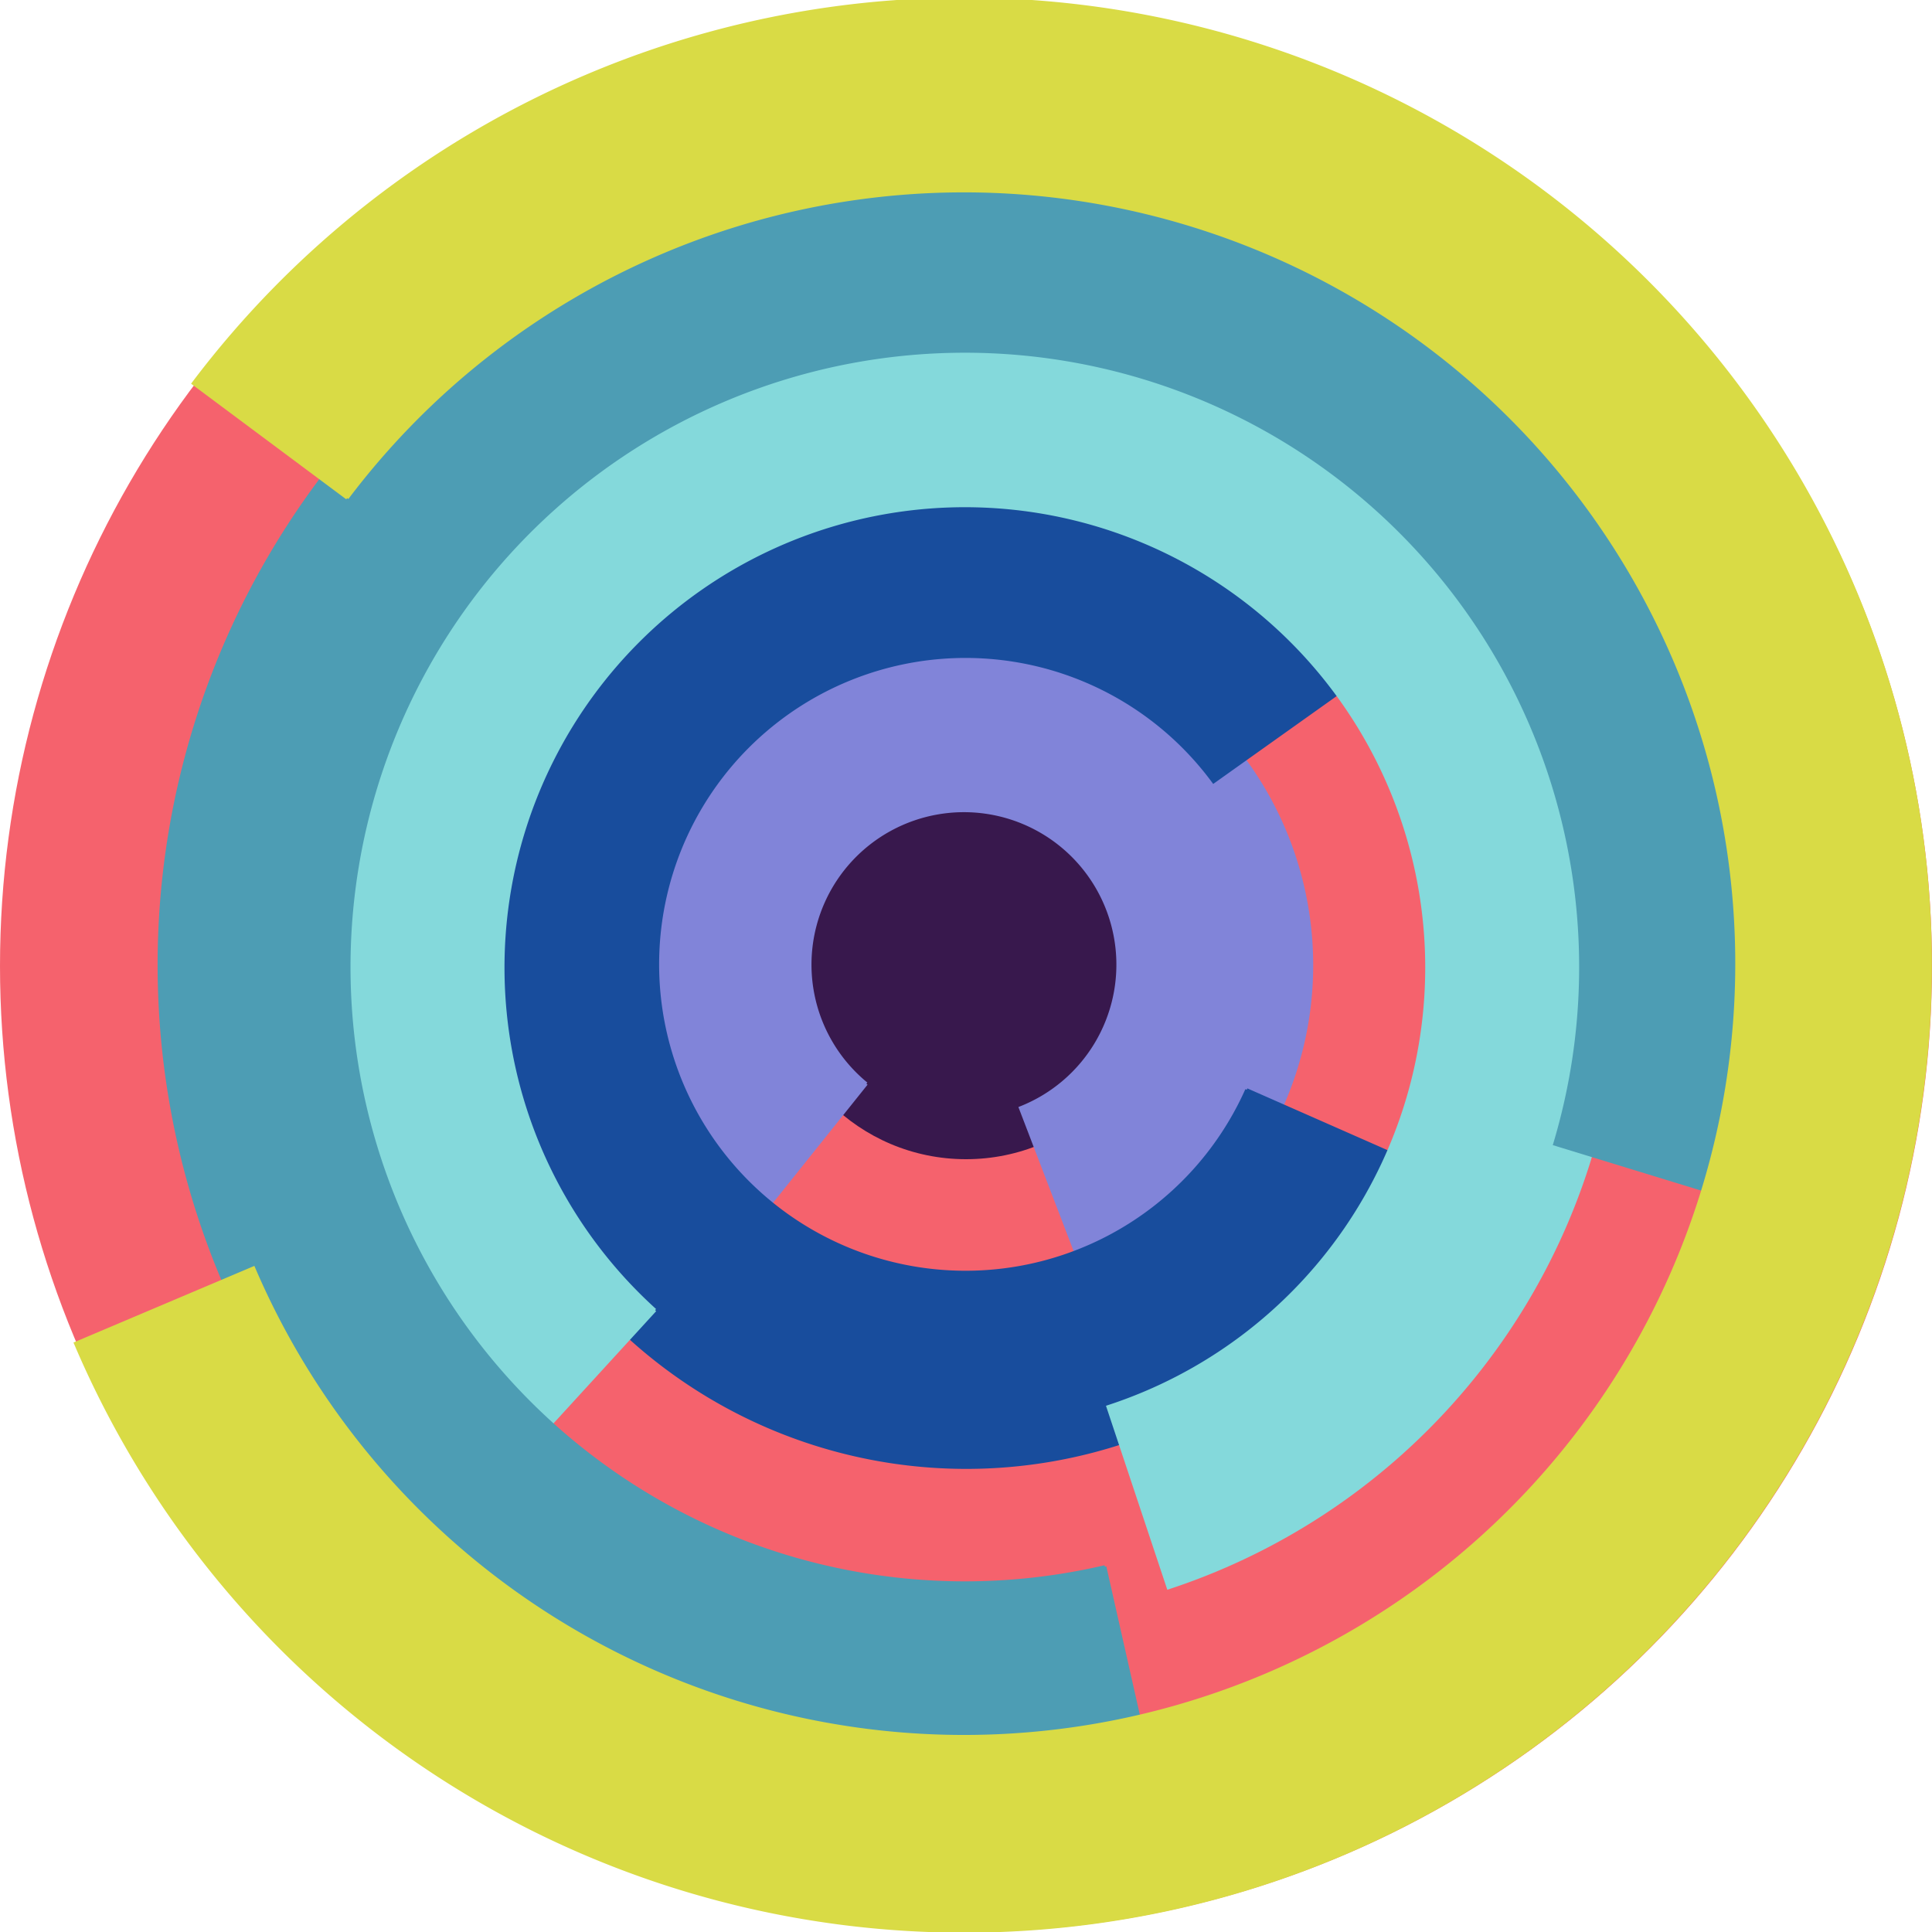
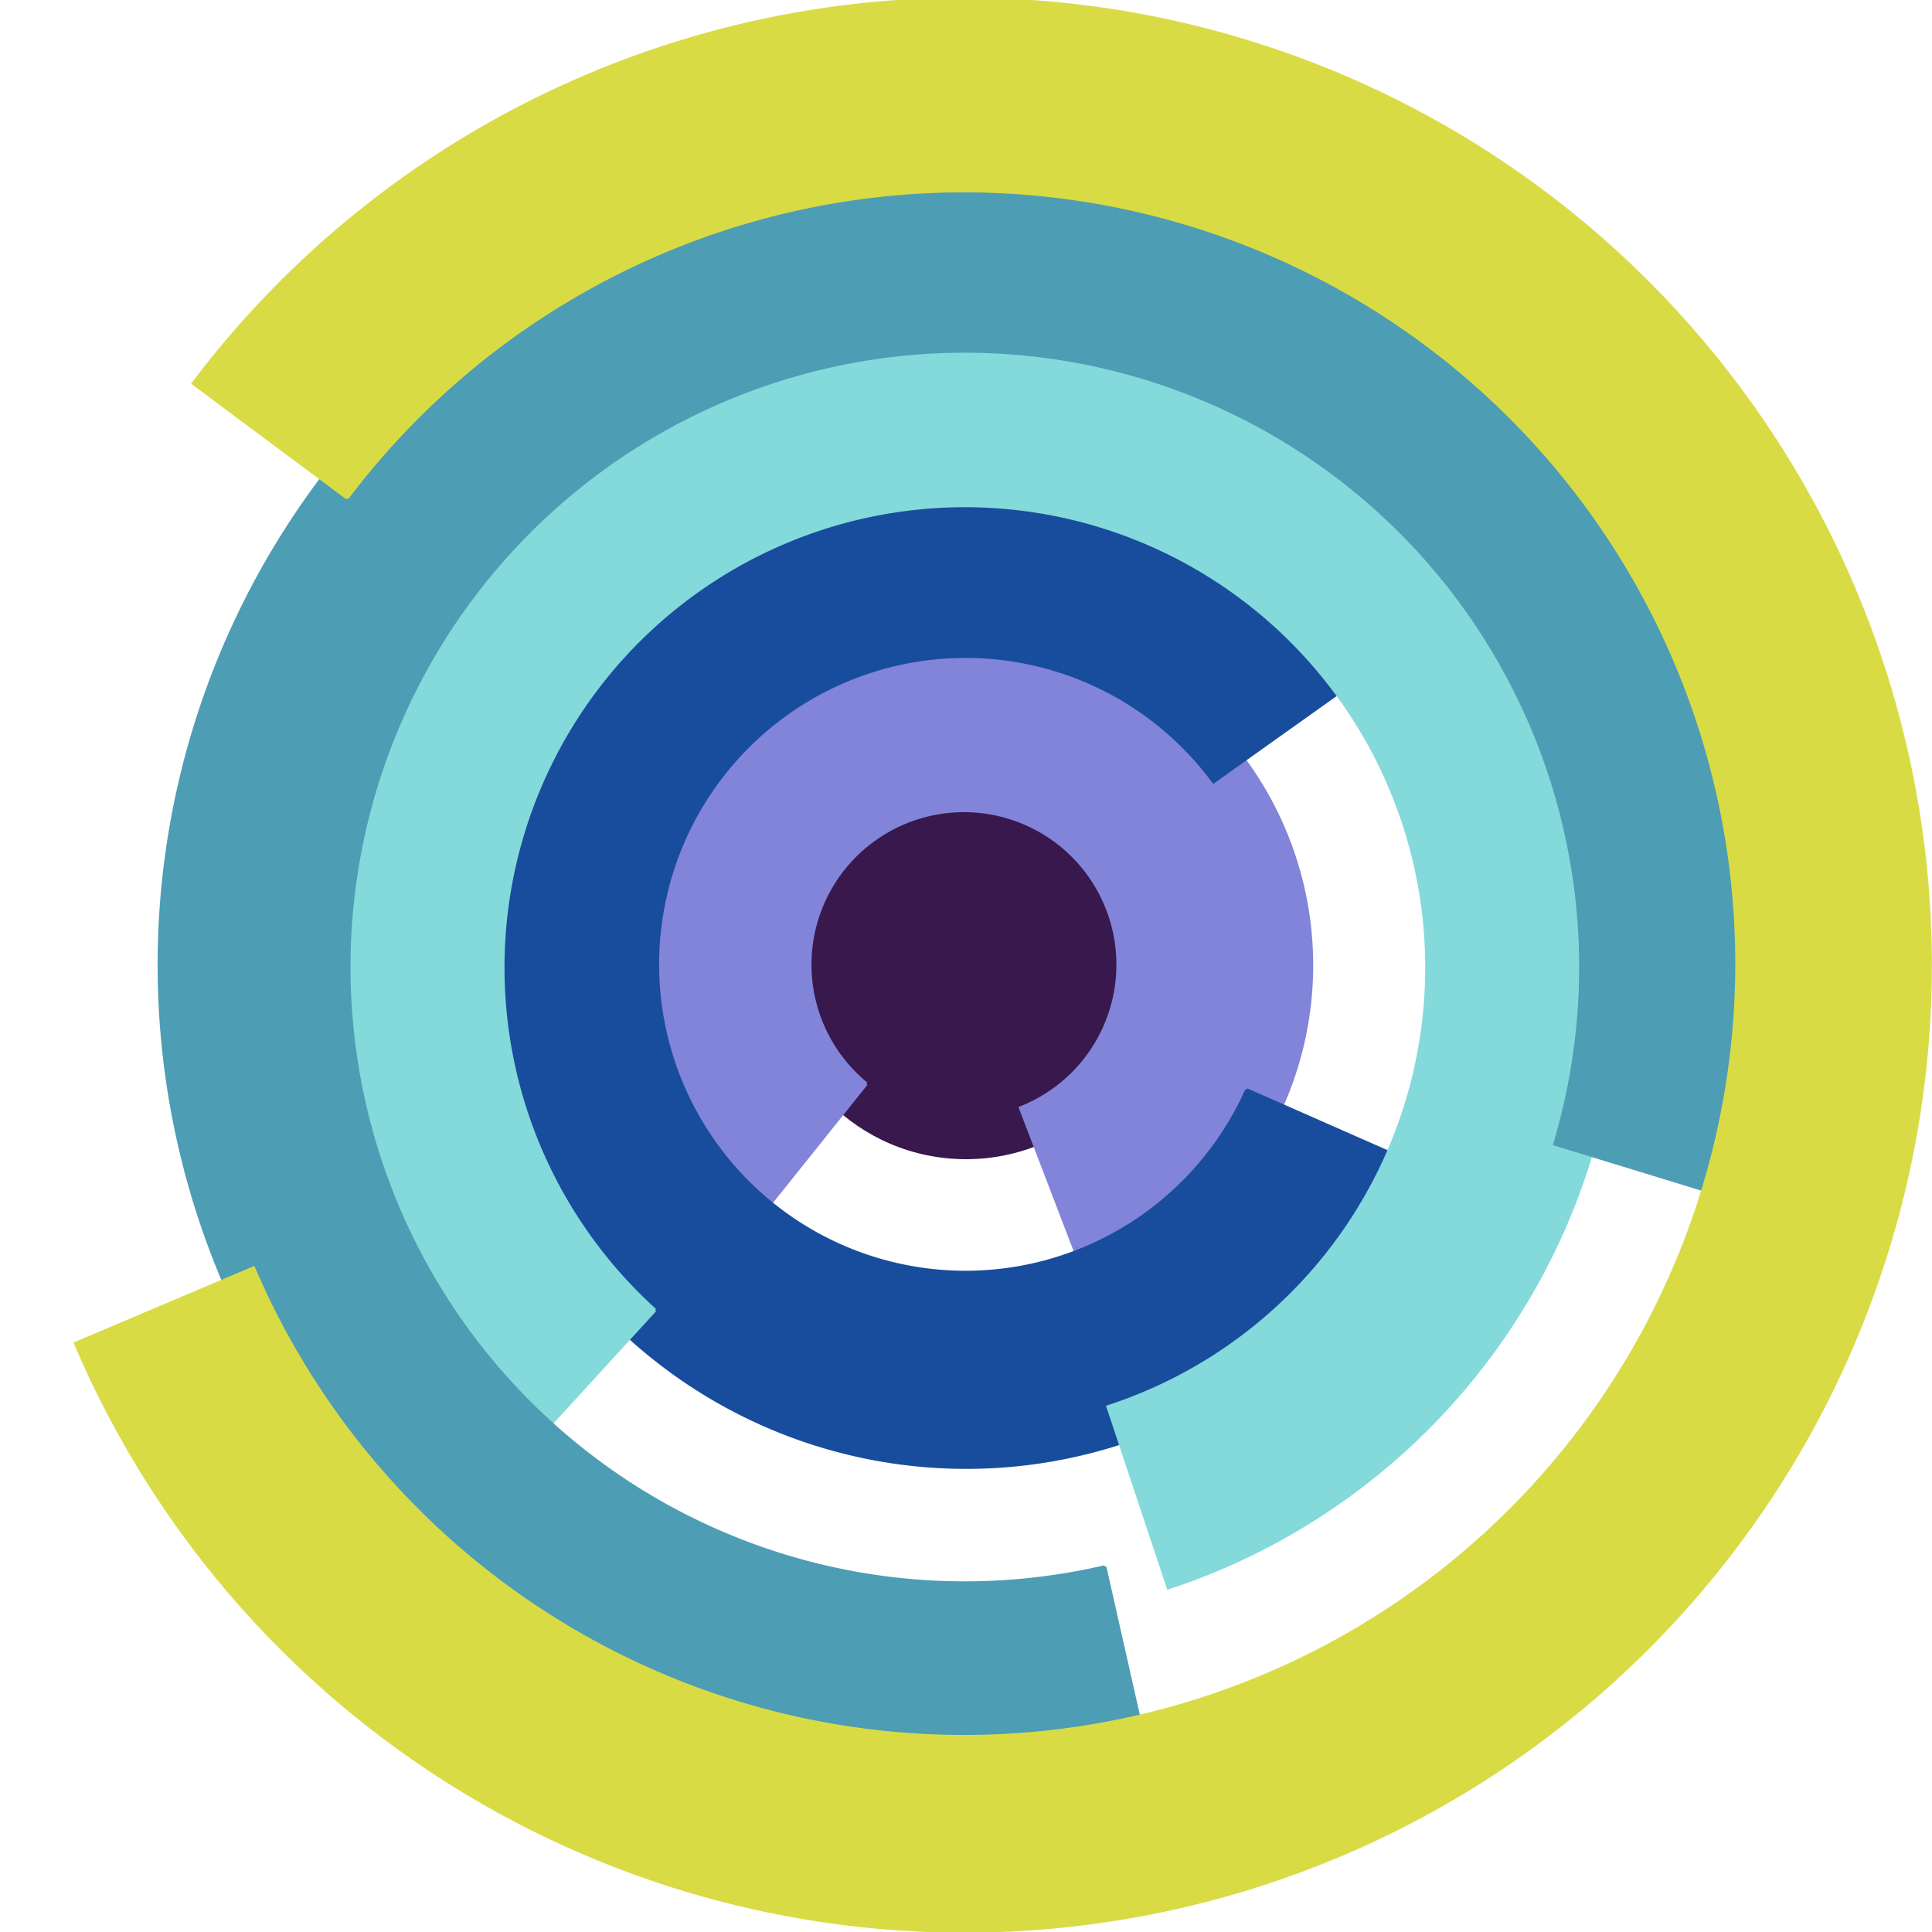
<svg xmlns="http://www.w3.org/2000/svg" version="1.1" width="640" height="640">
-   <circle cx="320" cy="320" r="320" fill="rgb(245, 98, 109)" stroke="" stroke-width="0" />
  <circle cx="320" cy="320" r="64" fill="rgb(56, 24, 77)" stroke="" stroke-width="0" />
  <path fill="rgb(129, 132, 217)" stroke="rgb(129, 132, 217)" stroke-width="1" d="M 287,359 A 51,51 0 1 1 338,367 L 361,427 A 115,115 0 1 0 247,409 L 287,359" />
  <path fill="rgb(24, 77, 157)" stroke="rgb(24, 77, 157)" stroke-width="1" d="M 413,361 A 102,102 0 1 1 402,259 L 454,222 A 166,166 0 1 0 472,387 L 413,361" />
  <path fill="rgb(132, 217, 219)" stroke="rgb(132, 217, 219)" stroke-width="1" d="M 217,434 A 153,153 0 1 1 367,466 L 387,526 A 217,217 0 1 0 174,481 L 217,434" />
  <path fill="rgb(77, 157, 180)" stroke="rgb(77, 157, 180)" stroke-width="1" d="M 366,519 A 204,204 0 1 1 515,379 L 577,398 A 268,268 0 1 0 380,581 L 366,519" />
  <path fill="rgb(217, 219, 69)" stroke="rgb(217, 219, 69)" stroke-width="1" d="M 115,165 A 256,256 0 1 1 84,420 L 25,445 A 320,320 0 1 0 64,127 L 115,165" />
</svg>